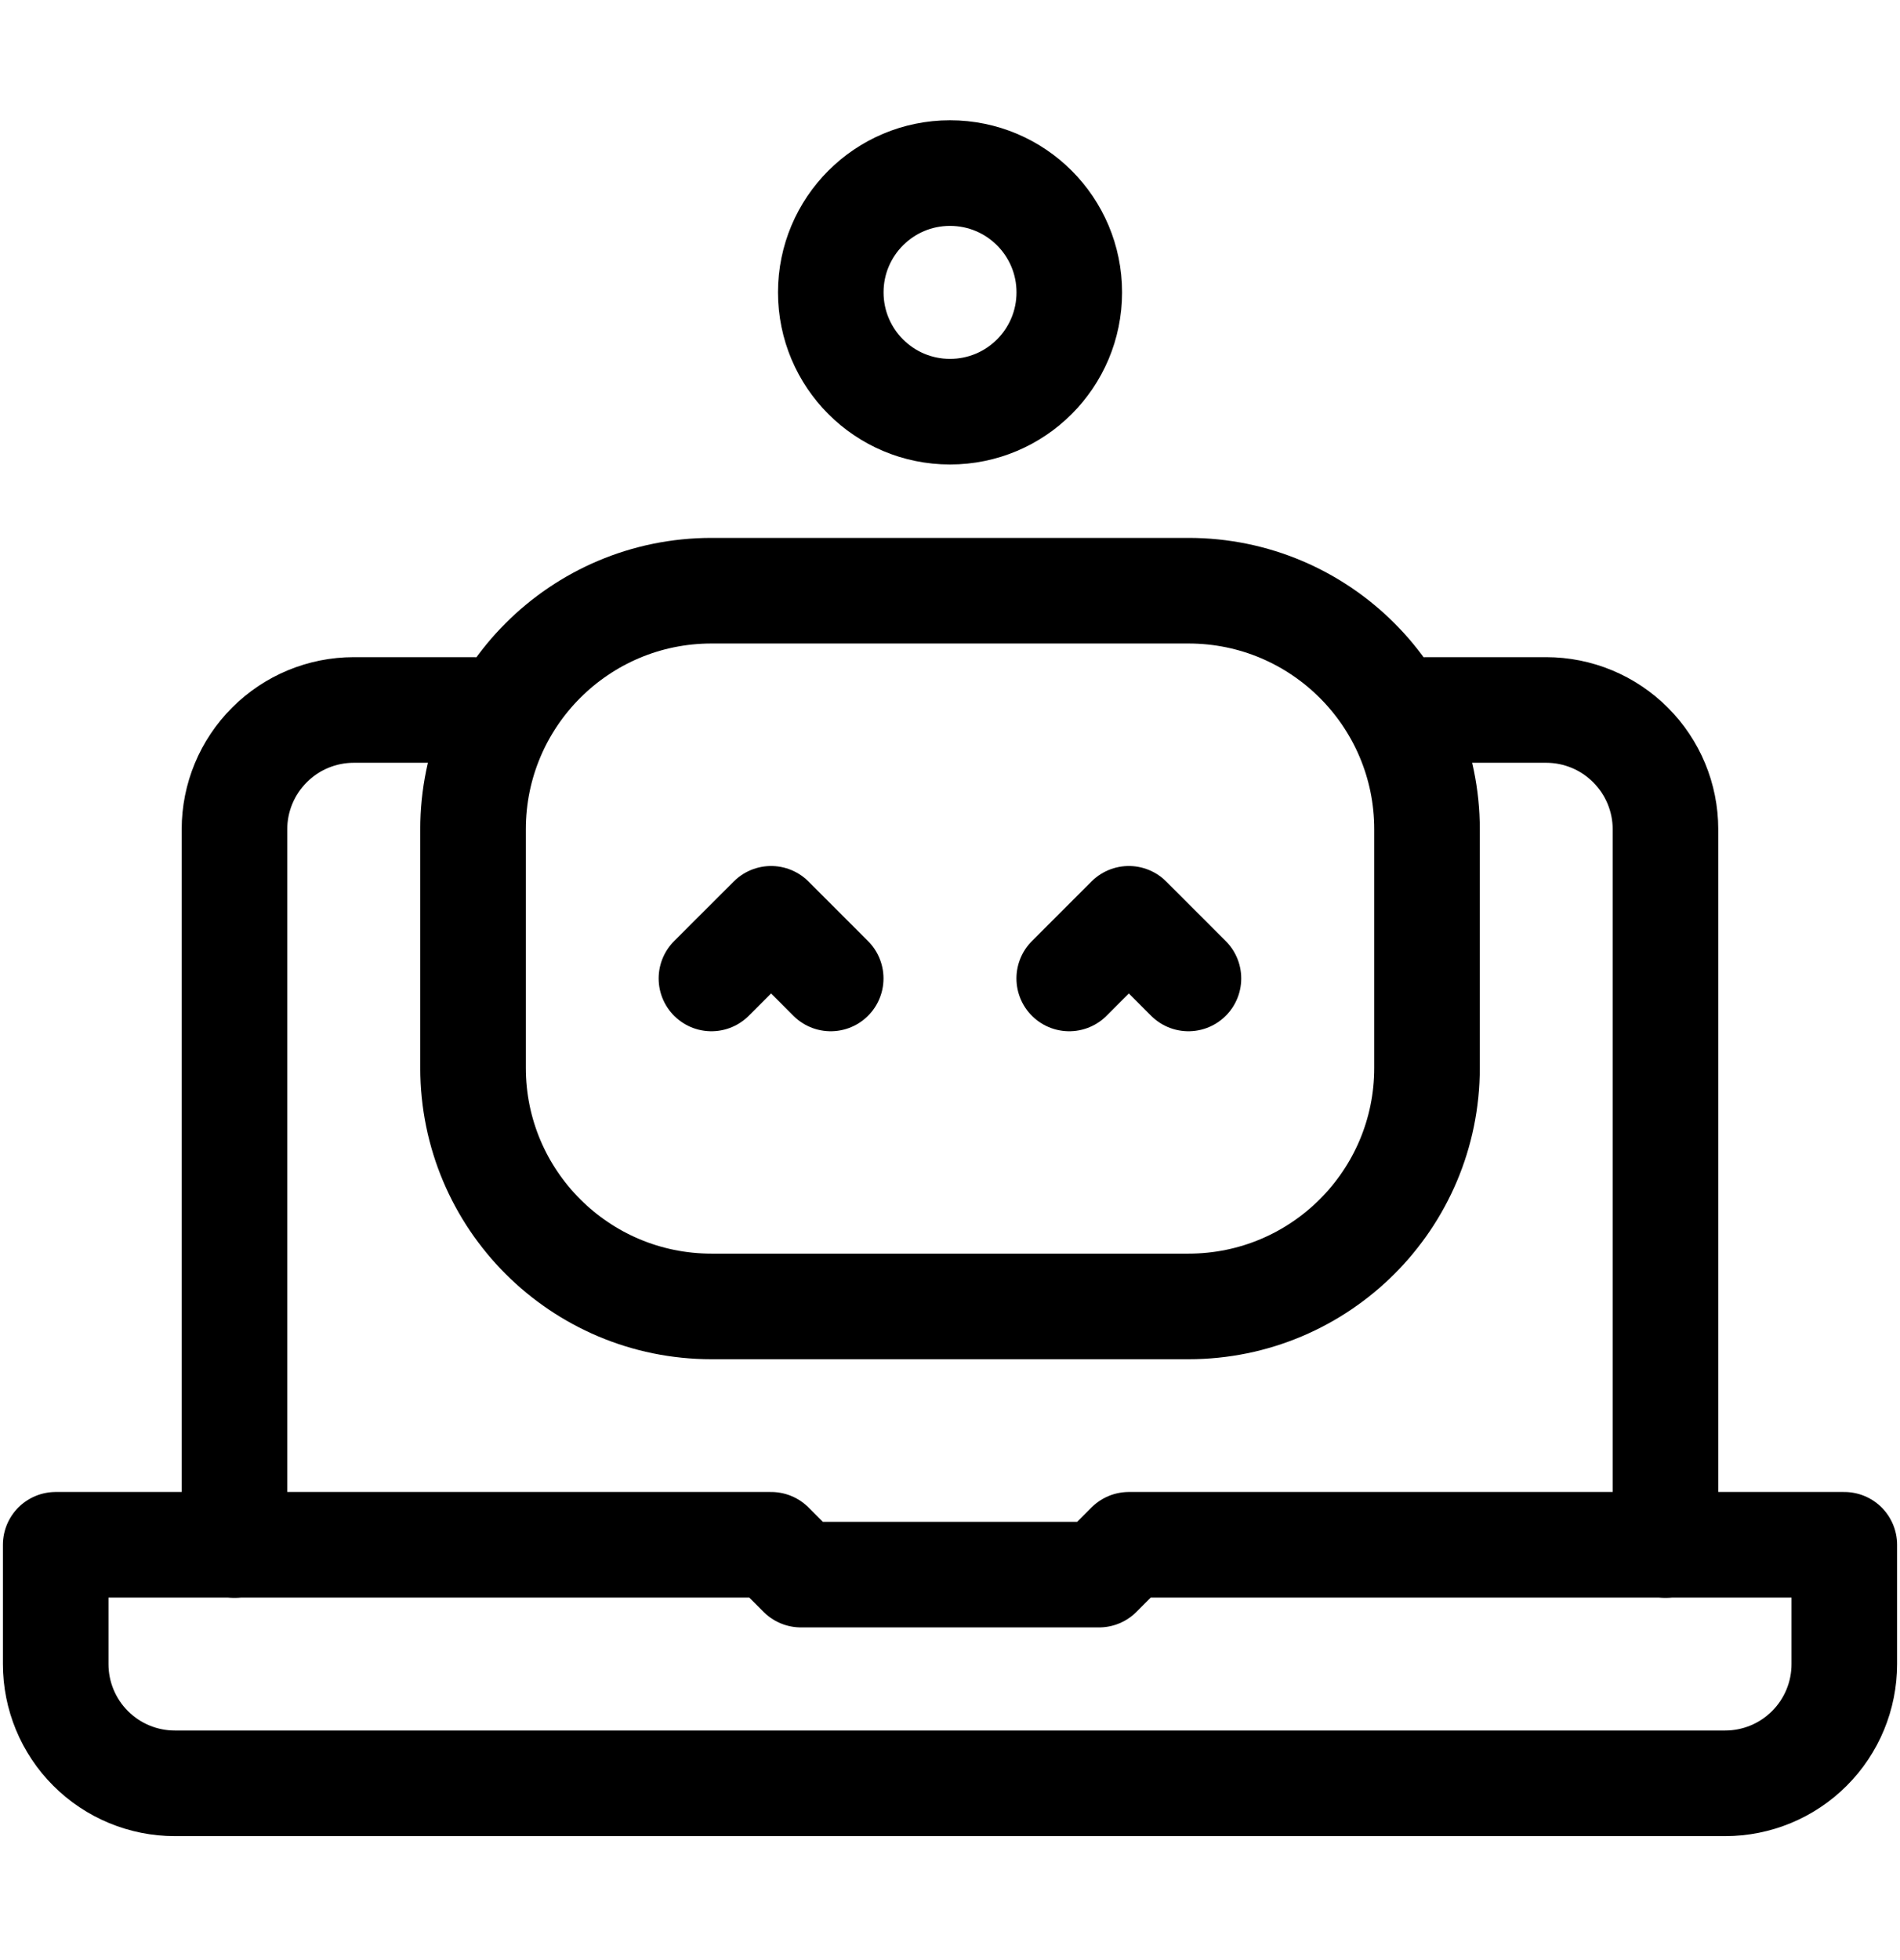
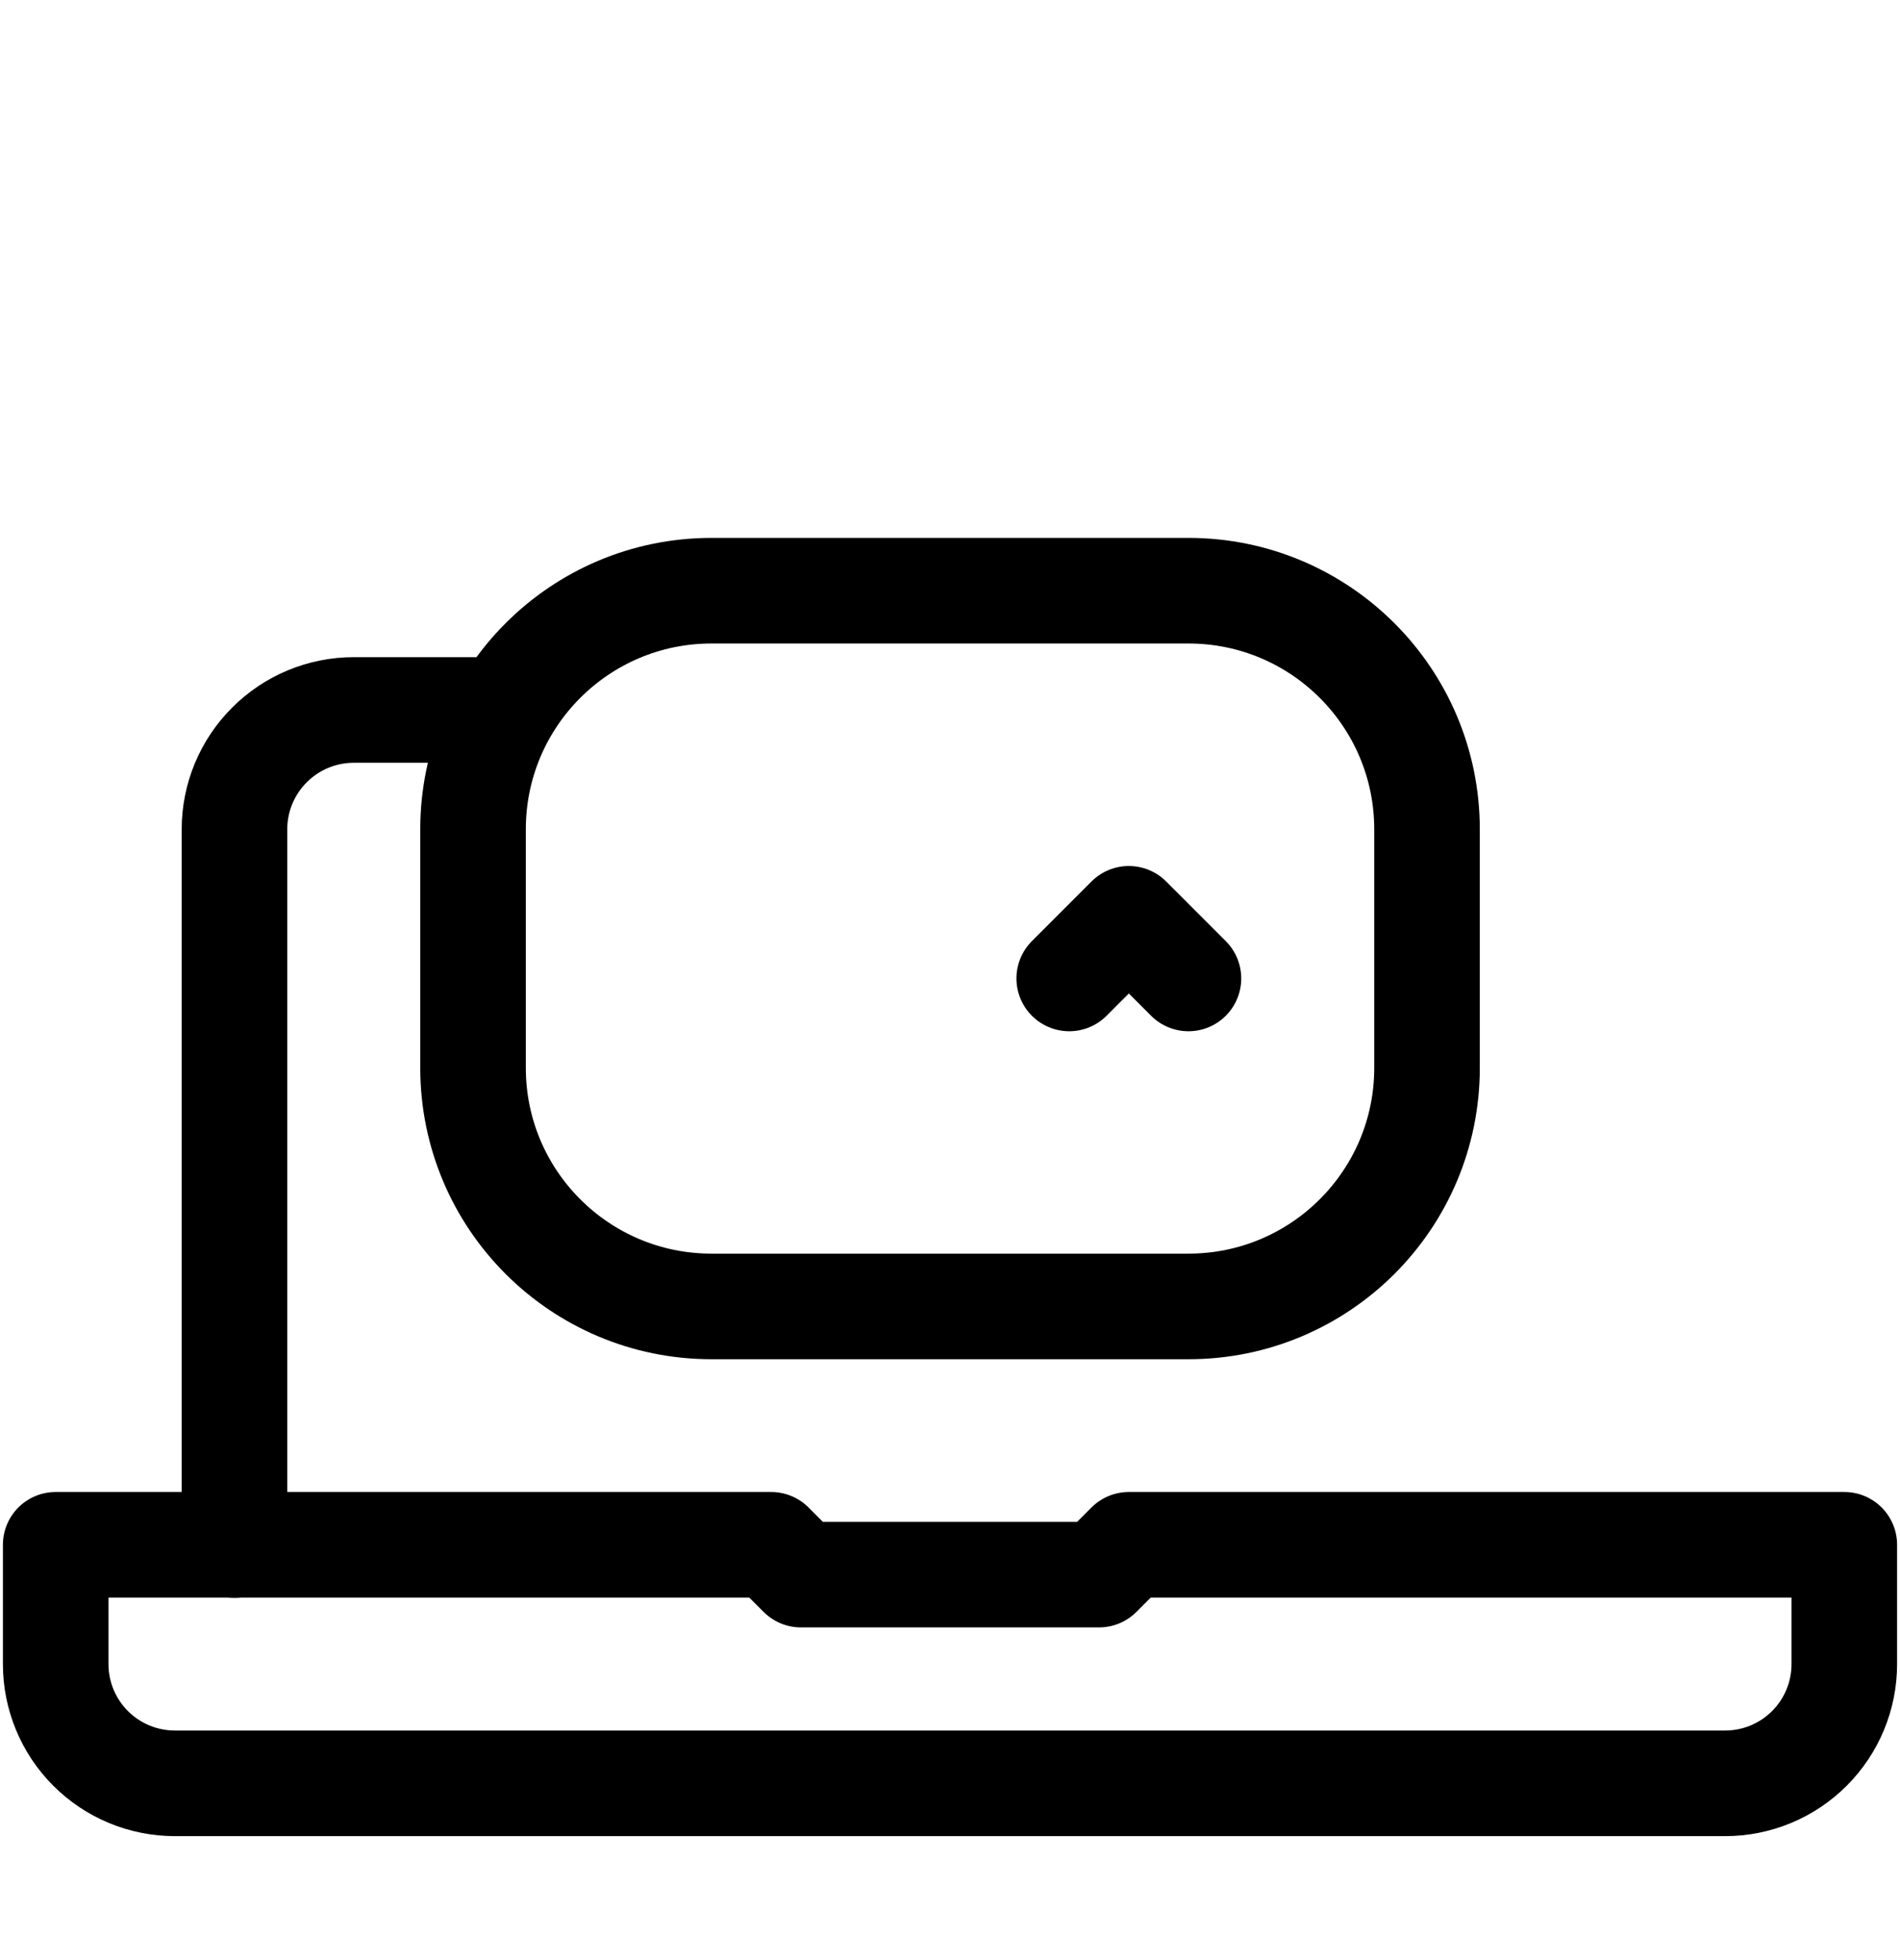
<svg xmlns="http://www.w3.org/2000/svg" width="32" height="33" viewBox="0 0 32 33" fill="none">
-   <path d="M11.982 16.473L12.987 15.469L13.991 16.473" stroke="black" stroke-width="1.778" stroke-miterlimit="10" stroke-linecap="round" stroke-linejoin="round" />
  <path d="M18.008 16.473L19.012 15.469L20.016 16.473" stroke="black" stroke-width="1.778" stroke-miterlimit="10" stroke-linecap="round" stroke-linejoin="round" />
  <path d="M24.034 13.962C24.034 11.744 22.235 9.945 20.017 9.945H11.983C9.765 9.945 7.967 11.744 7.967 13.962V17.979C7.967 20.197 9.765 21.995 11.983 21.995H20.017C22.235 21.995 24.034 20.197 24.034 17.979V13.962Z" stroke="black" stroke-width="1.778" stroke-miterlimit="10" stroke-linecap="round" stroke-linejoin="round" />
-   <path d="M16 6.931C17.11 6.931 18.009 6.032 18.009 4.922C18.009 3.813 17.11 2.914 16 2.914C14.891 2.914 13.992 3.813 13.992 4.922C13.992 6.032 14.891 6.931 16 6.931Z" stroke="black" stroke-width="1.778" stroke-miterlimit="10" stroke-linecap="round" stroke-linejoin="round" />
  <path d="M7.966 11.953H5.958C5.425 11.953 4.914 12.165 4.538 12.542C4.161 12.918 3.949 13.429 3.949 13.961C3.949 17.847 3.949 26.011 3.949 26.011" stroke="black" stroke-width="1.778" stroke-miterlimit="10" stroke-linecap="round" stroke-linejoin="round" />
-   <path d="M28.05 26.011V13.961C28.05 13.429 27.838 12.918 27.461 12.542C27.085 12.165 26.574 11.953 26.041 11.953C25.037 11.953 24.033 11.953 24.033 11.953" stroke="black" stroke-width="1.778" stroke-miterlimit="10" stroke-linecap="round" stroke-linejoin="round" />
  <path d="M31.062 26.008H19.012L18.51 26.51H13.49L12.988 26.008H0.938V28.016C0.938 28.549 1.149 29.059 1.526 29.436C1.903 29.813 2.413 30.024 2.946 30.024C8.423 30.024 23.577 30.024 29.054 30.024C29.587 30.024 30.097 29.813 30.474 29.436C30.851 29.059 31.062 28.549 31.062 28.016C31.062 27.012 31.062 26.008 31.062 26.008Z" stroke="black" stroke-width="1.778" stroke-miterlimit="10" stroke-linecap="round" stroke-linejoin="round" />
</svg>